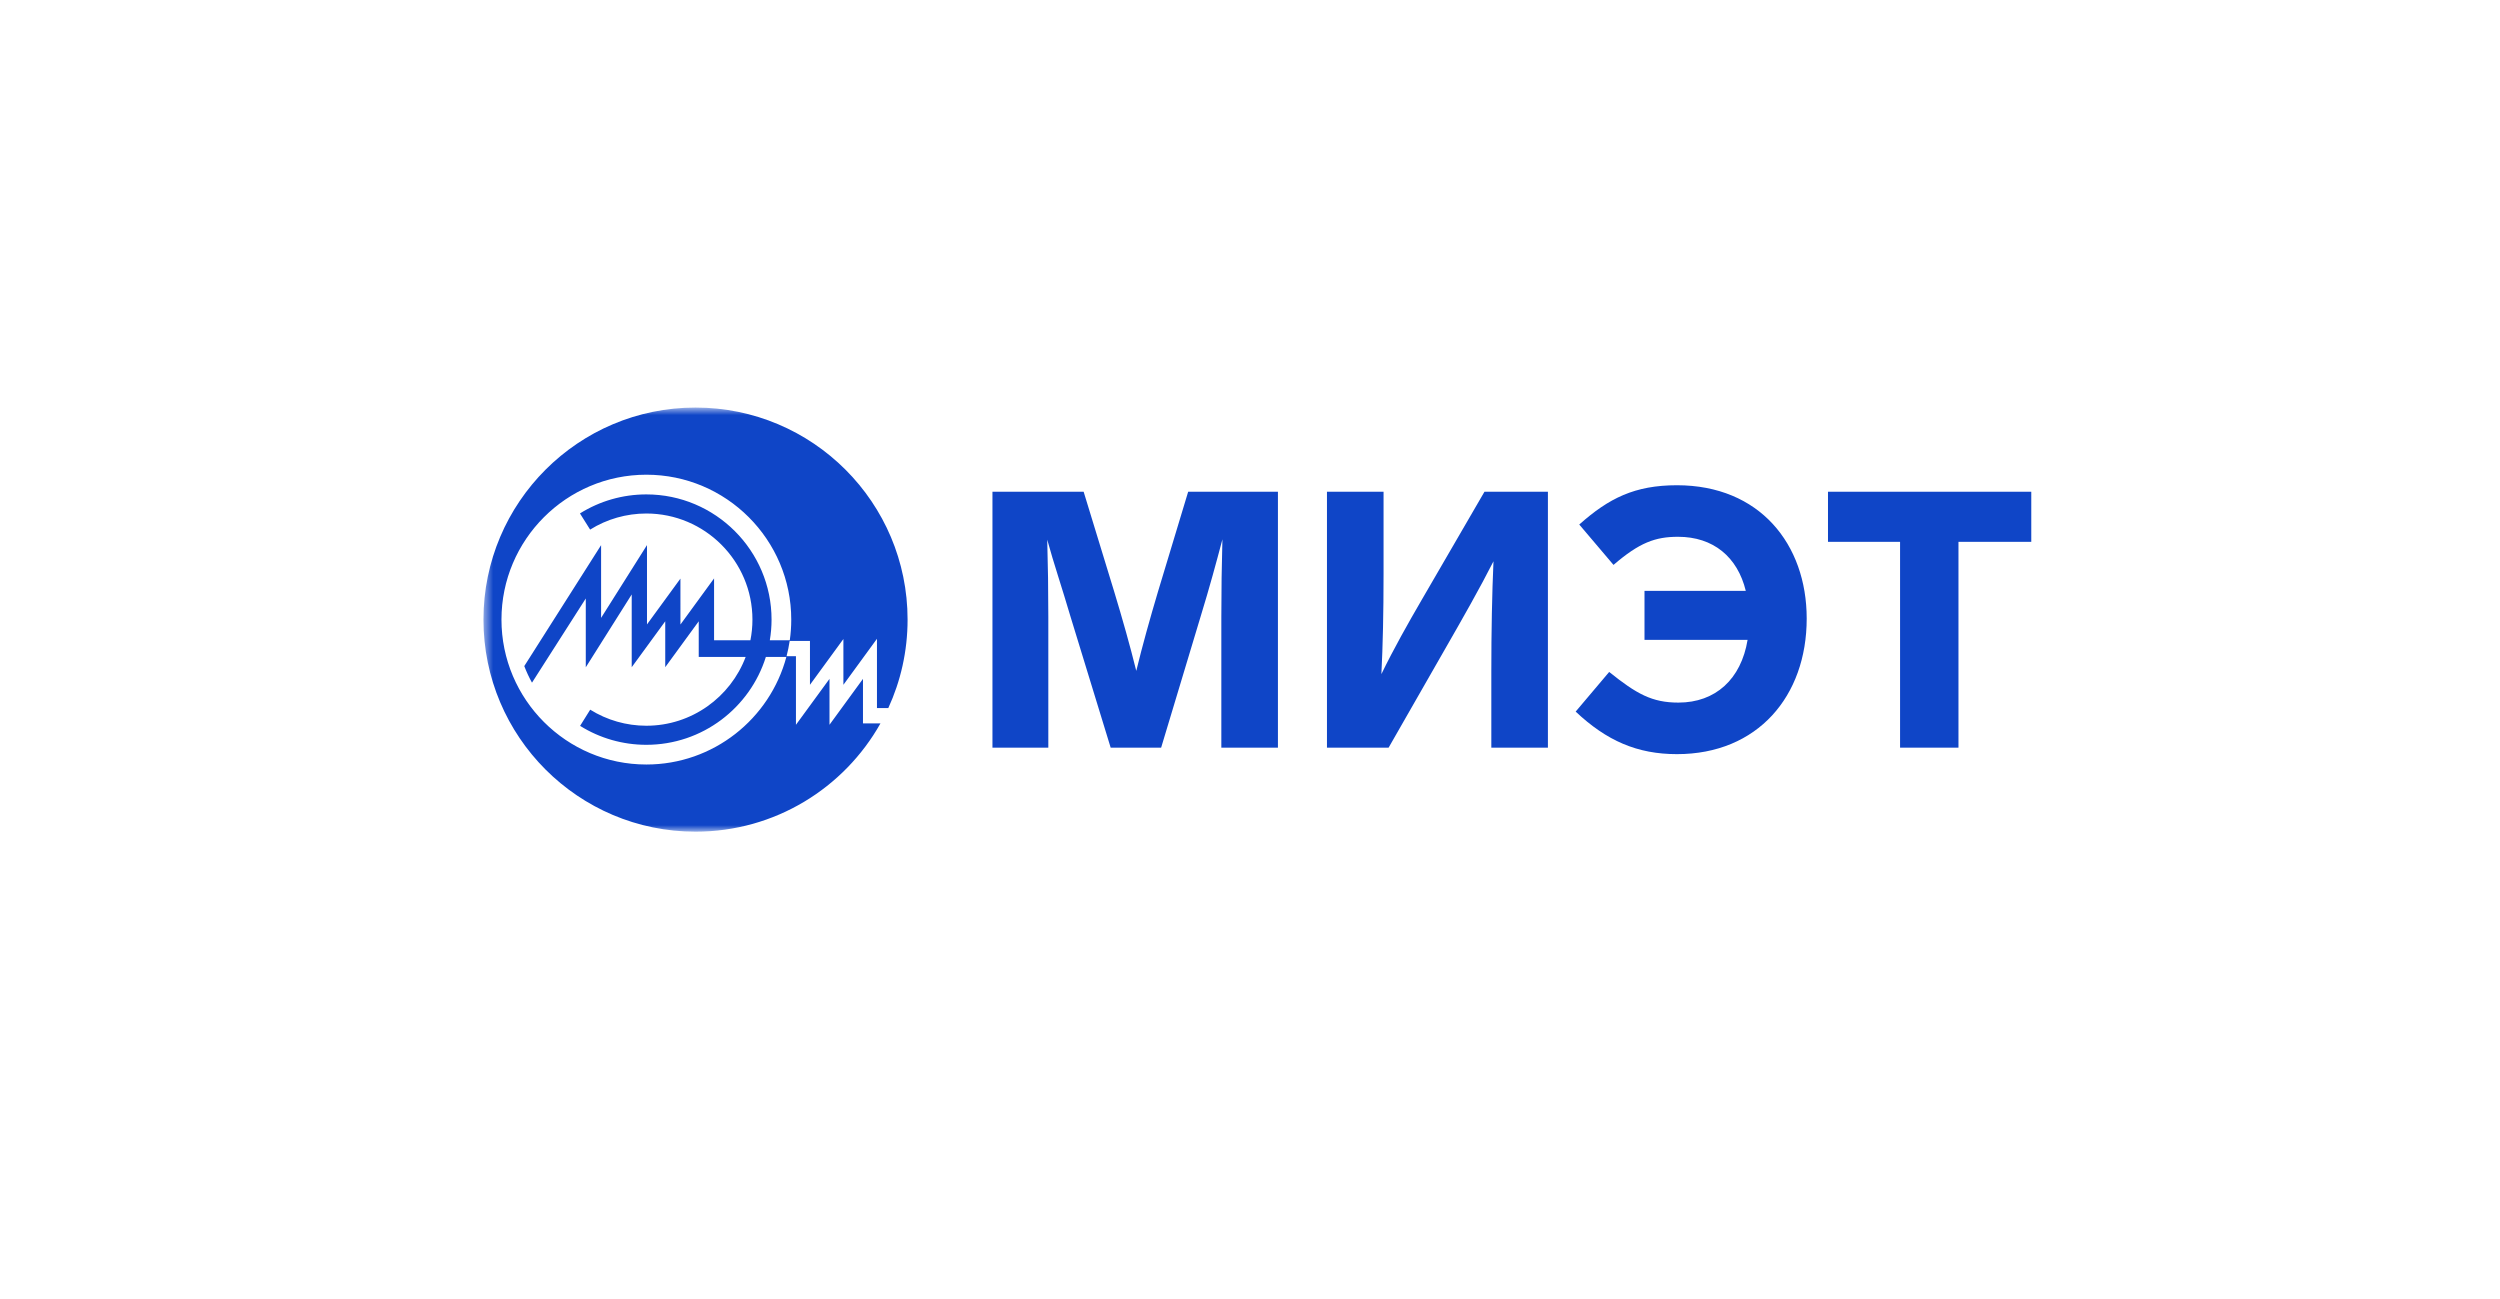
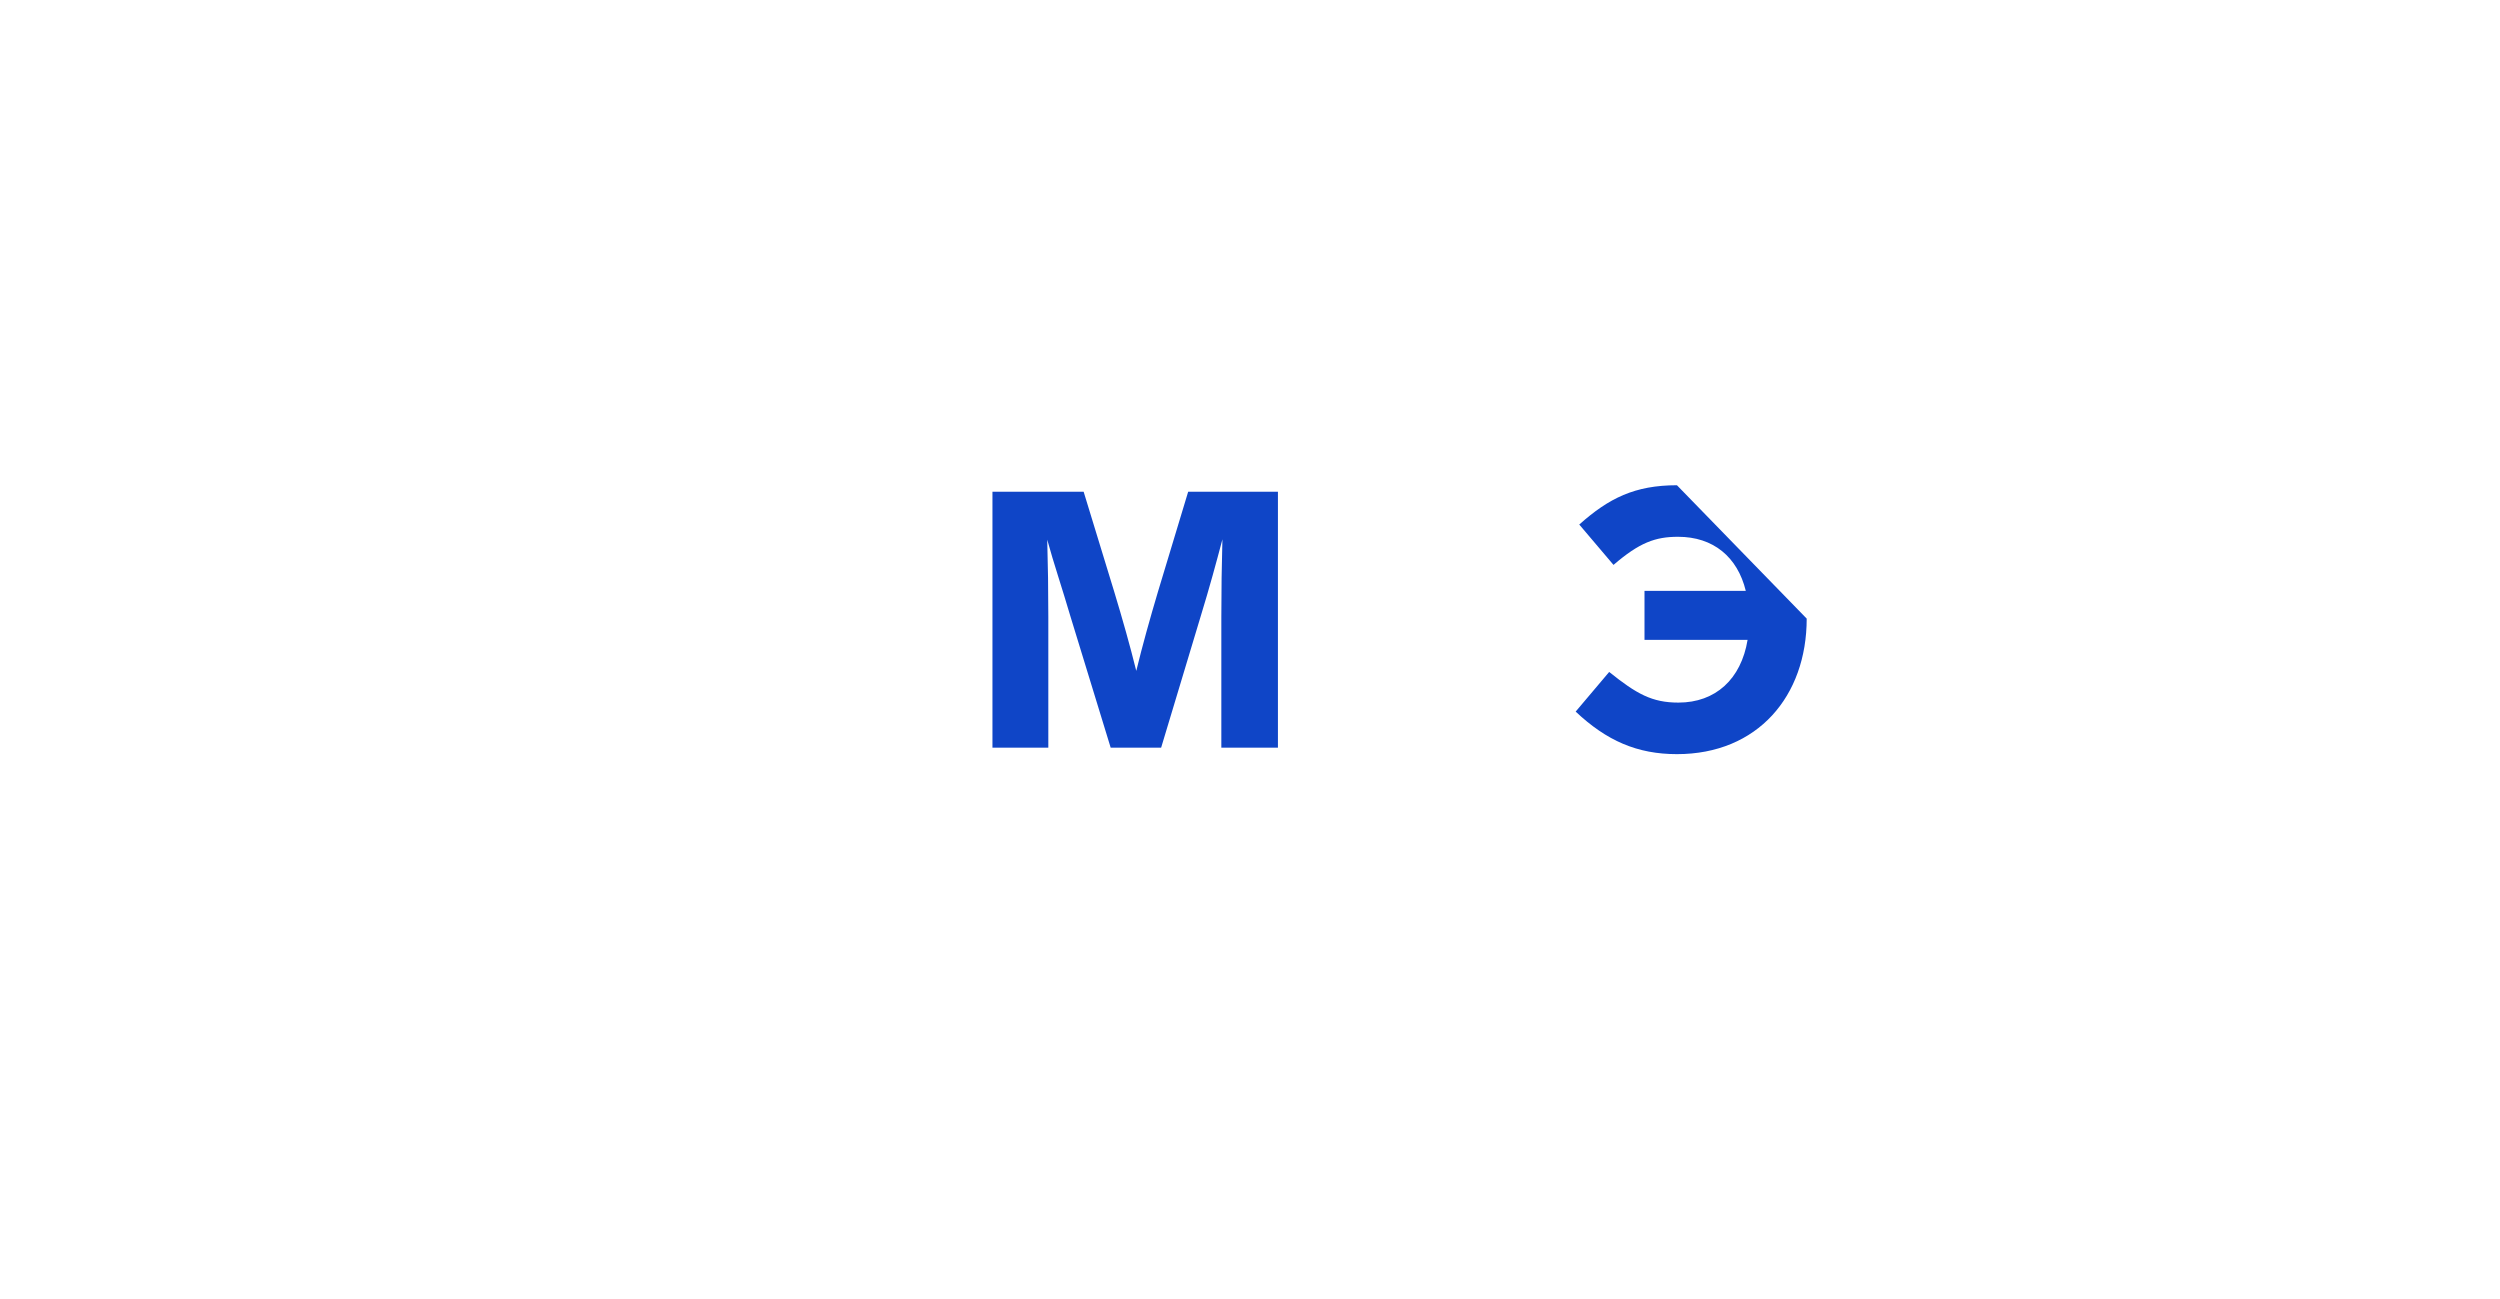
<svg xmlns="http://www.w3.org/2000/svg" width="256" height="133" viewBox="0 0 256 133" fill="none">
  <g filter="url(#filter0_d_315_202)">
-     <rect x="20" y="20" width="210" height="86.897" rx="15" fill="white" />
-   </g>
+     </g>
  <mask id="mask0_315_202" style="mask-type:luminance" maskUnits="userSpaceOnUse" x="49" y="41" width="166" height="45">
    <path d="M49.506 41.733H214.786V85.164H49.506V41.733Z" fill="white" />
  </mask>
  <g mask="url(#mask0_315_202)">
    <path d="M130.86 50.354V76.56H125.065V63.198C125.065 60.467 125.102 57.846 125.175 55.226C124.511 57.736 123.884 60.061 122.924 63.198L118.901 76.56H113.733L109.637 63.198C108.714 60.061 107.902 57.699 107.237 55.263C107.311 57.883 107.348 60.467 107.348 63.161V76.56H101.627V50.354H110.965L114.103 60.615C114.952 63.419 115.726 66.151 116.354 68.698C116.982 66.114 117.757 63.346 118.569 60.615L121.669 50.354H130.86Z" fill="#0F45C7" />
-     <path d="M158.506 50.354V76.56H152.712V68.772C152.712 64.638 152.785 60.799 152.933 57.477C151.568 60.172 149.722 63.419 148.024 66.373L142.193 76.56H135.881V50.354H141.676V58.769C141.676 62.792 141.602 66.114 141.454 69.03C142.709 66.446 144.186 63.825 145.625 61.353L152.01 50.354H158.506Z" fill="#0F45C7" />
-     <path d="M185.006 63.346C185.006 71.281 179.987 77.224 171.719 77.224C167.659 77.224 164.522 75.858 161.348 72.868L164.78 68.808C167.585 71.06 169.172 71.946 171.867 71.946C175.669 71.946 178.289 69.546 178.953 65.524H168.397V60.504H178.769C177.92 57.034 175.447 54.967 171.83 54.967C169.505 54.967 167.88 55.558 165.223 57.846L161.716 53.712C164.743 51.018 167.401 49.689 171.719 49.689C180.171 49.689 185.006 55.706 185.006 63.346Z" fill="#0F45C7" />
-     <path d="M208.003 55.484H200.547V76.56H194.567V55.484H187.186V50.354H208.003V55.484Z" fill="#0F45C7" />
+     <path d="M185.006 63.346C185.006 71.281 179.987 77.224 171.719 77.224C167.659 77.224 164.522 75.858 161.348 72.868L164.78 68.808C167.585 71.06 169.172 71.946 171.867 71.946C175.669 71.946 178.289 69.546 178.953 65.524H168.397V60.504H178.769C177.92 57.034 175.447 54.967 171.83 54.967C169.505 54.967 167.88 55.558 165.223 57.846L161.716 53.712C164.743 51.018 167.401 49.689 171.719 49.689Z" fill="#0F45C7" />
  </g>
  <mask id="mask1_315_202" style="mask-type:luminance" maskUnits="userSpaceOnUse" x="49" y="41" width="166" height="45">
    <path d="M49.506 41.733H214.786V85.164H49.506V41.733Z" fill="white" />
  </mask>
  <g mask="url(#mask1_315_202)">
-     <path d="M90.961 72.507C92.228 69.75 92.936 66.682 92.936 63.447C92.936 51.455 83.215 41.733 71.221 41.733C59.228 41.733 49.506 51.455 49.506 63.447C49.506 75.441 59.228 85.164 71.221 85.164C79.354 85.164 86.44 80.693 90.161 74.074H88.369V69.516L84.94 74.217V69.516L81.505 74.219V67.198H80.543C80.677 66.686 80.783 66.163 80.863 65.632H80.864H82.94V70.123L86.364 65.433V70.123L89.801 65.413V72.507H90.961ZM80.874 65.561H78.83C78.945 64.874 79.007 64.168 79.007 63.447C79.007 56.378 73.254 50.627 66.185 50.627C63.773 50.627 61.424 51.301 59.389 52.575L60.428 54.231C62.15 53.153 64.143 52.583 66.185 52.583C72.177 52.583 77.05 57.457 77.05 63.447C77.05 64.171 76.978 64.876 76.842 65.561H73.121V59.229L69.677 63.95L69.676 59.248L66.252 63.939V55.817L61.552 63.272V55.824L53.686 68.208C53.911 68.794 54.173 69.359 54.475 69.905L59.984 61.283V68.331L64.687 60.871V68.323L68.121 63.62V68.32L71.55 63.621V67.267H76.356C74.807 71.38 70.833 74.315 66.185 74.315C64.145 74.315 62.159 73.745 60.437 72.671L59.402 74.329C61.433 75.599 63.779 76.269 66.185 76.269C71.925 76.269 76.796 72.478 78.425 67.267H80.525C78.836 73.604 73.049 78.286 66.188 78.286C58.006 78.286 51.35 71.628 51.35 63.447C51.35 55.267 58.006 48.61 66.188 48.61C74.37 48.61 81.024 55.267 81.024 63.447C81.024 64.166 80.973 64.871 80.874 65.561Z" fill="#0F45C7" />
-   </g>
+     </g>
  <defs>
    <filter id="filter0_d_315_202" x="0" y="0" width="256" height="132.897" filterUnits="userSpaceOnUse" color-interpolation-filters="sRGB">
      <feFlood flood-opacity="0" result="BackgroundImageFix" />
      <feColorMatrix in="SourceAlpha" type="matrix" values="0 0 0 0 0 0 0 0 0 0 0 0 0 0 0 0 0 0 127 0" result="hardAlpha" />
      <feOffset dx="3" dy="3" />
      <feGaussianBlur stdDeviation="11.5" />
      <feComposite in2="hardAlpha" operator="out" />
      <feColorMatrix type="matrix" values="0 0 0 0 0.69 0 0 0 0 0.702 0 0 0 0 0.733 0 0 0 0.3 0" />
      <feBlend mode="normal" in2="BackgroundImageFix" result="effect1_dropShadow_315_202" />
      <feBlend mode="normal" in="SourceGraphic" in2="effect1_dropShadow_315_202" result="shape" />
    </filter>
  </defs>
</svg>